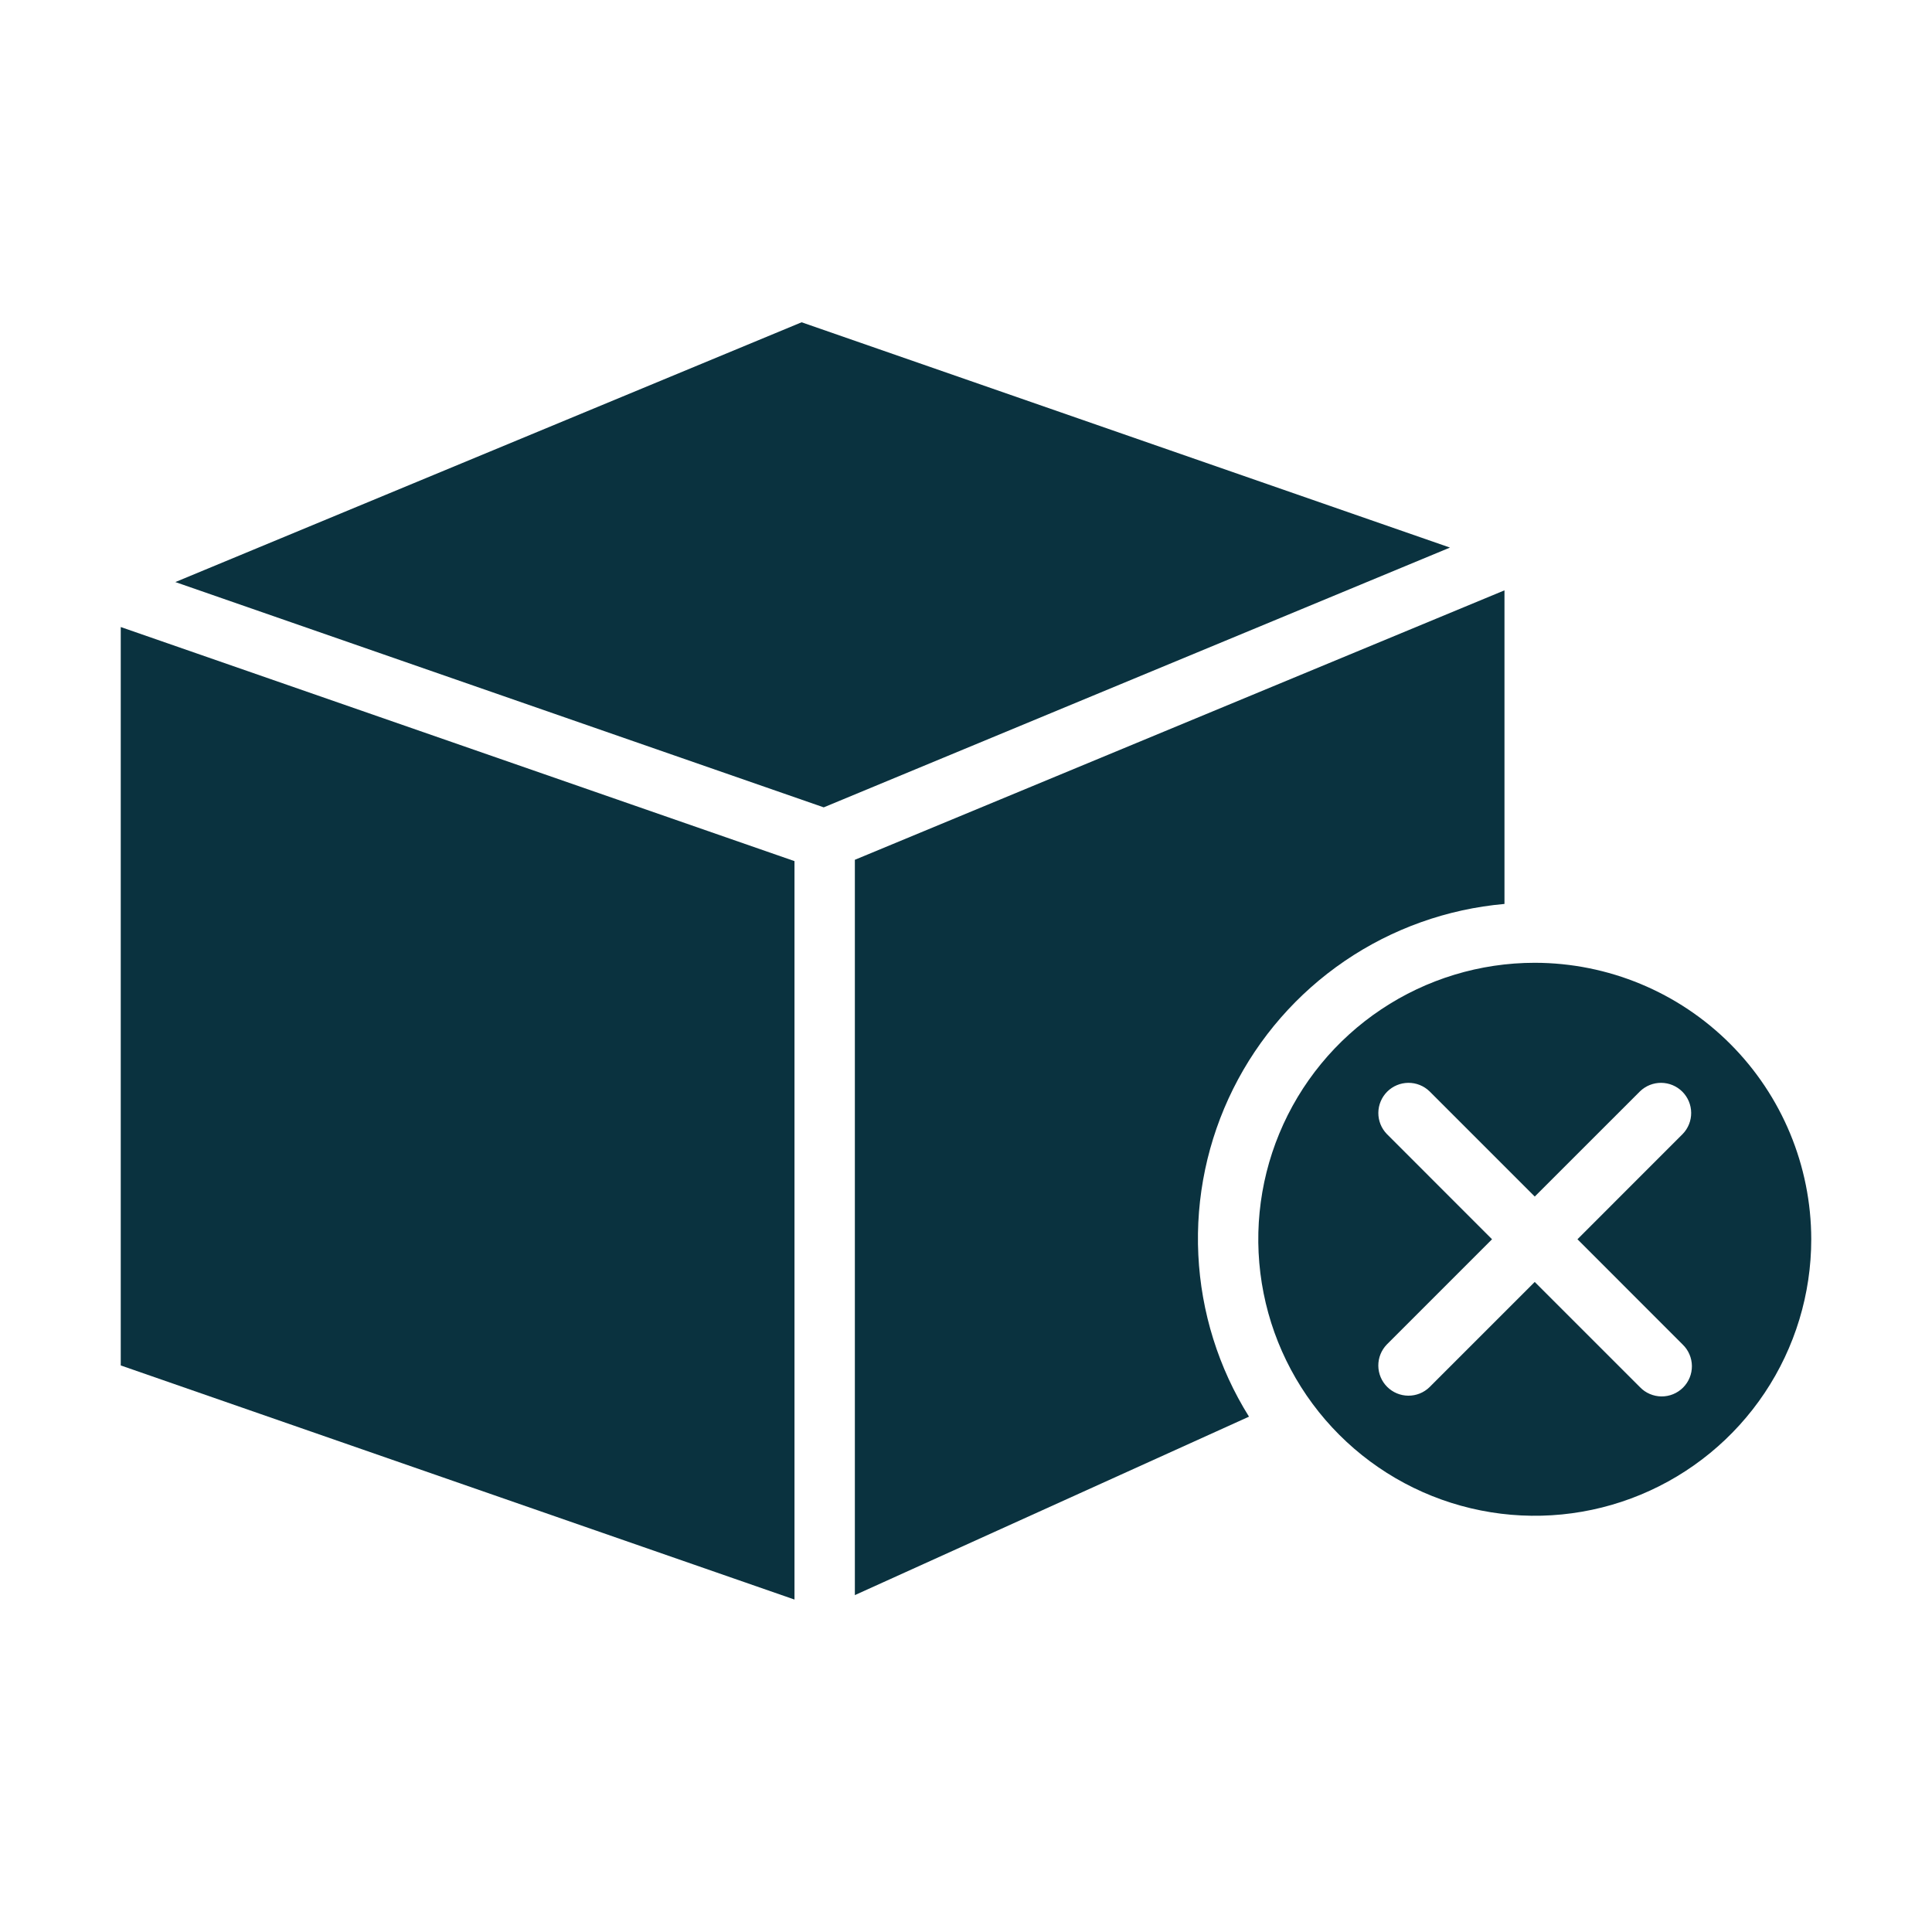
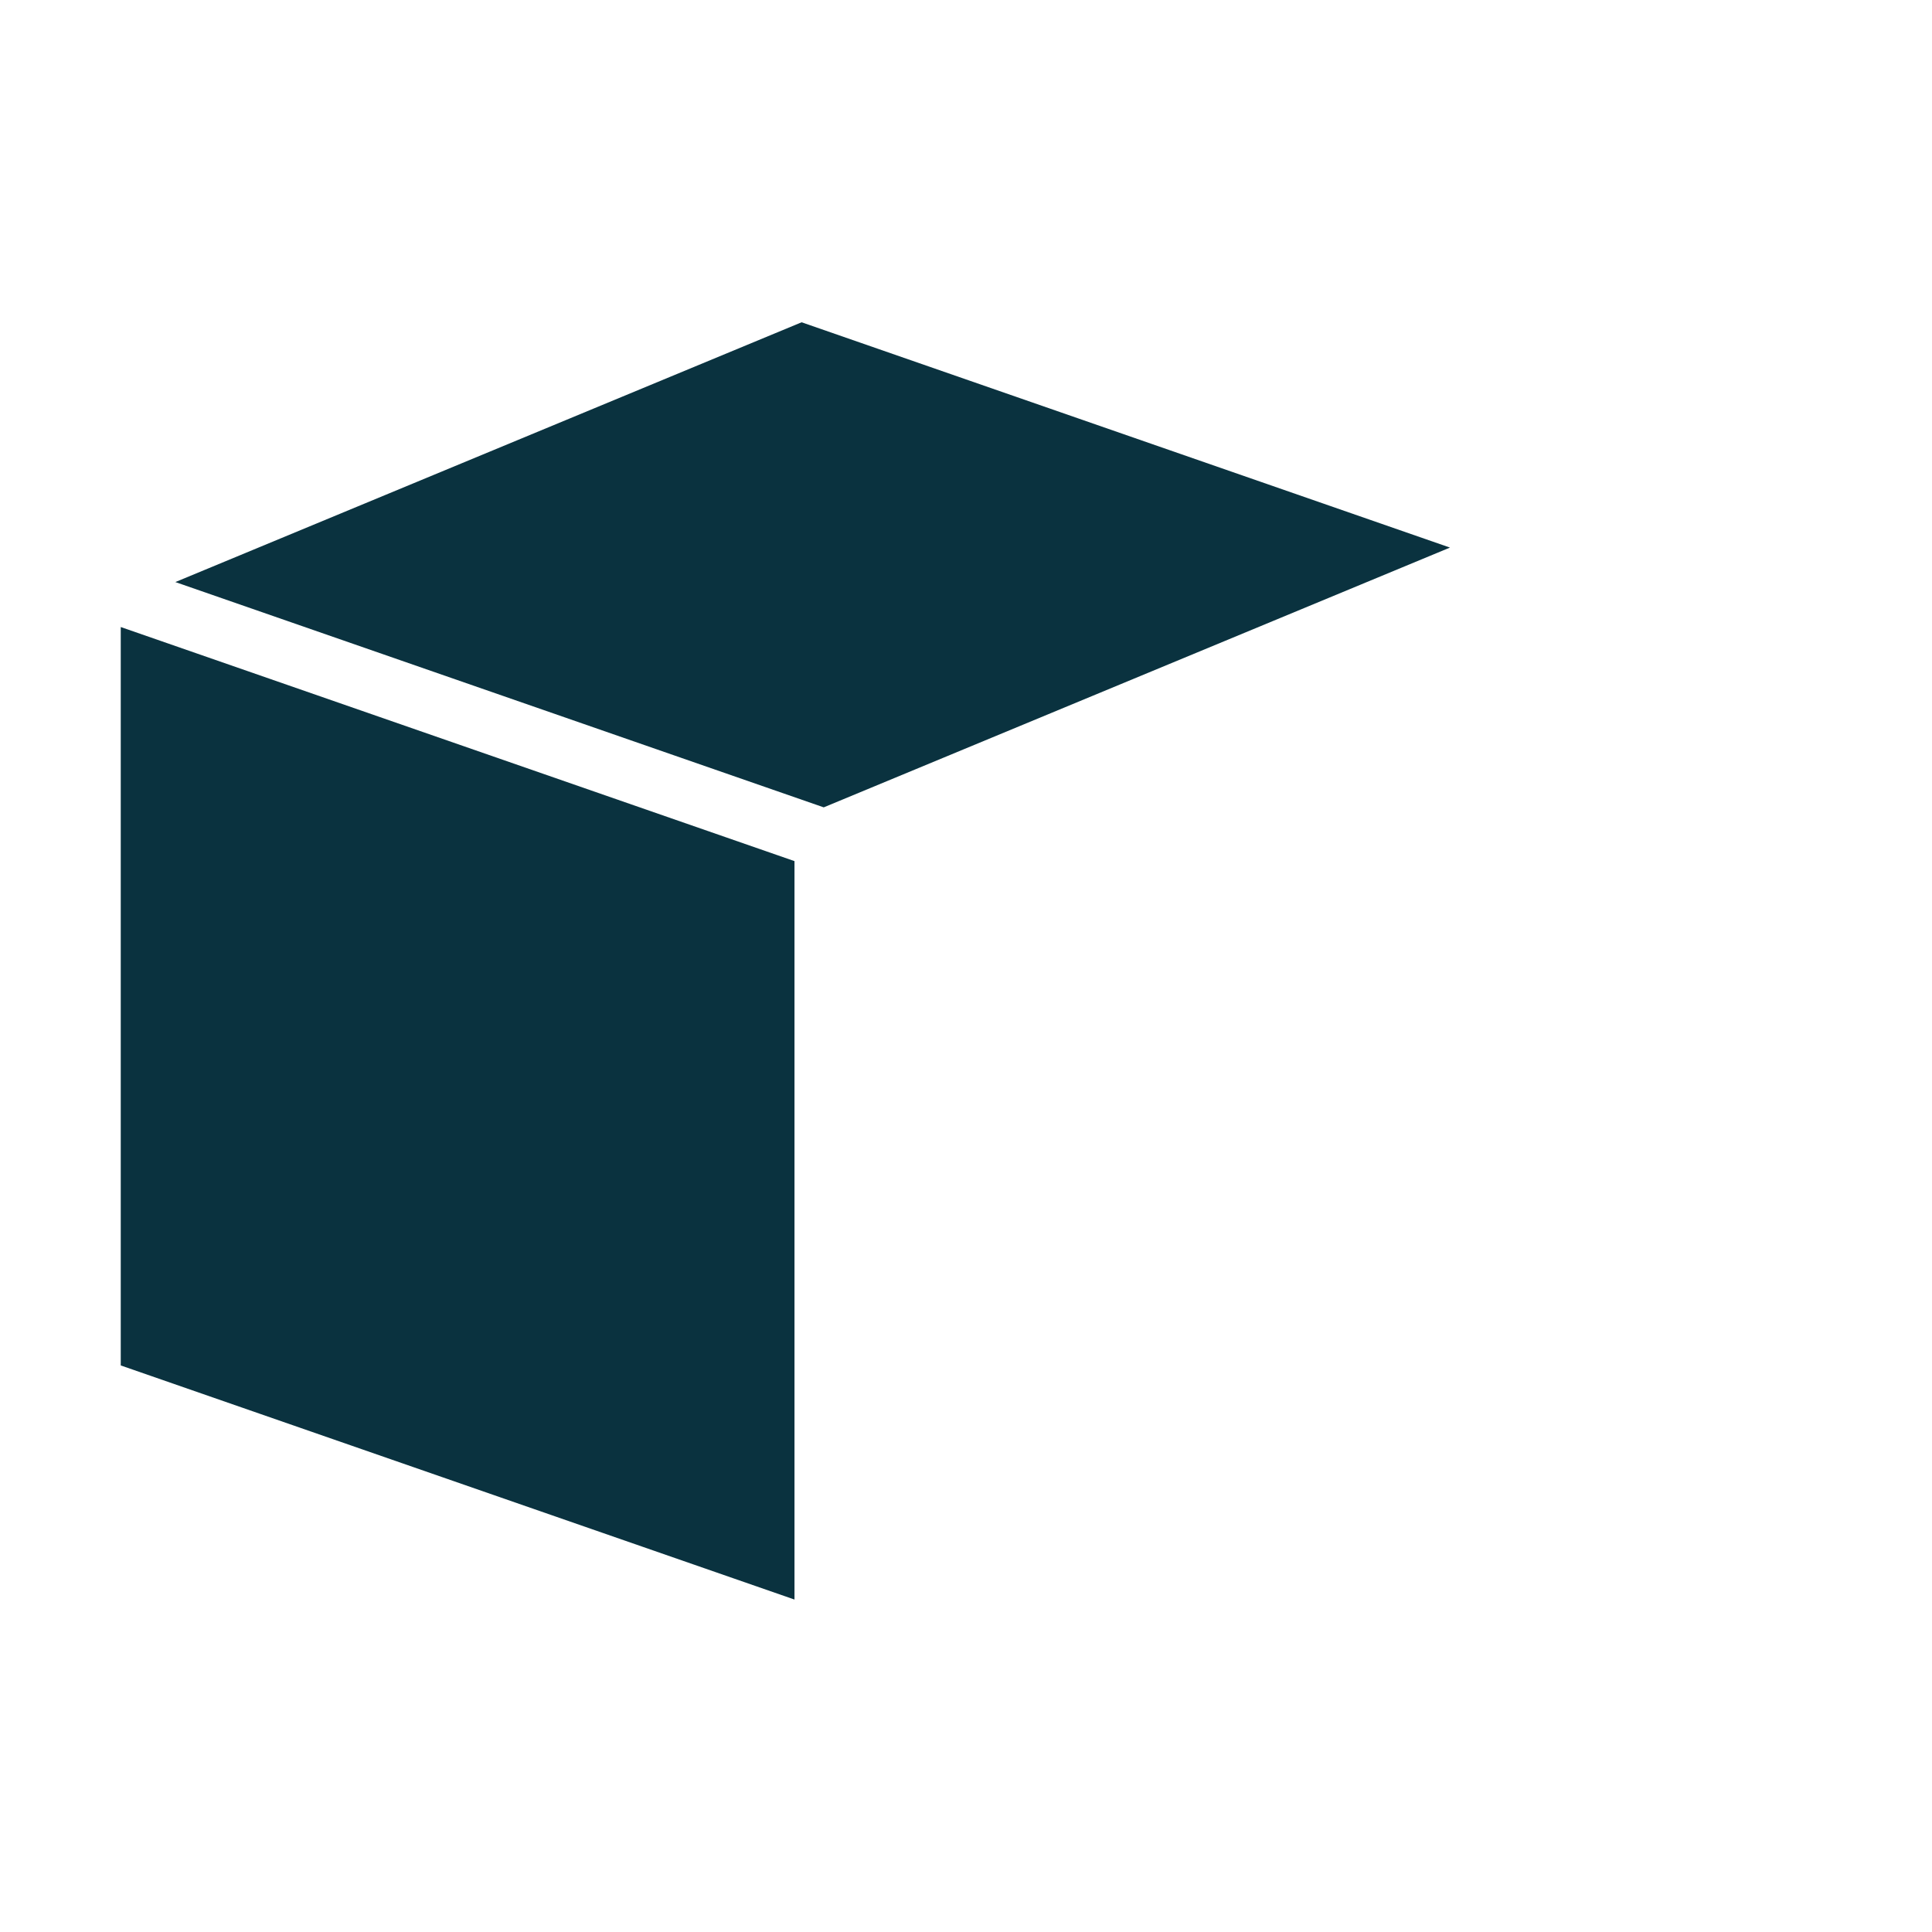
<svg xmlns="http://www.w3.org/2000/svg" width="80" height="80" viewBox="0 0 80 80" fill="none">
-   <path d="M62.297 37.43V24.445L35.398 35.602V66.05L51.718 58.661C50.456 56.643 49.734 54.335 49.62 51.958C49.505 49.581 50.003 47.214 51.064 45.084C52.126 42.954 53.716 41.132 55.682 39.792C57.649 38.452 59.927 37.639 62.297 37.43Z" fill="#0A323F" />
  <path d="M32.898 35.657L5 25.964V56.54L32.898 66.234V35.657Z" fill="#0A323F" />
-   <path d="M63.551 39.867C61.287 39.867 59.073 40.539 57.191 41.797C55.308 43.055 53.84 44.843 52.974 46.935C52.107 49.027 51.881 51.329 52.323 53.55C52.764 55.771 53.855 57.811 55.456 59.412C57.057 61.013 59.098 62.104 61.319 62.545C63.539 62.987 65.841 62.76 67.933 61.893C70.025 61.026 71.813 59.559 73.071 57.676C74.329 55.793 75 53.579 75 51.315C74.997 48.28 73.789 45.37 71.643 43.224C69.497 41.078 66.587 39.87 63.551 39.867ZM69.676 55.674C69.796 55.789 69.891 55.927 69.956 56.08C70.022 56.232 70.056 56.396 70.058 56.562C70.059 56.728 70.028 56.893 69.965 57.046C69.902 57.2 69.809 57.339 69.692 57.457C69.574 57.574 69.435 57.667 69.281 57.73C69.128 57.793 68.963 57.824 68.797 57.823C68.631 57.821 68.467 57.787 68.314 57.721C68.162 57.656 68.024 57.561 67.909 57.441L63.55 53.083L59.191 57.441C58.956 57.669 58.64 57.795 58.312 57.792C57.984 57.789 57.671 57.658 57.439 57.426C57.207 57.194 57.076 56.881 57.073 56.553C57.07 56.225 57.196 55.91 57.424 55.674L61.782 51.315L57.425 46.956C57.197 46.721 57.071 46.405 57.074 46.077C57.077 45.749 57.209 45.436 57.44 45.204C57.672 44.972 57.986 44.841 58.313 44.838C58.641 44.835 58.957 44.961 59.193 45.189L63.551 49.547L67.91 45.189C68.146 44.961 68.462 44.835 68.789 44.838C69.117 44.841 69.431 44.972 69.662 45.204C69.894 45.436 70.025 45.749 70.028 46.077C70.031 46.405 69.905 46.721 69.677 46.956L65.319 51.315L69.676 55.674Z" fill="#0A323F" />
  <path d="M34.109 33.431L60.04 22.674L33.193 13.345L7.261 24.102L34.109 33.431Z" fill="#0A323F" />
</svg>